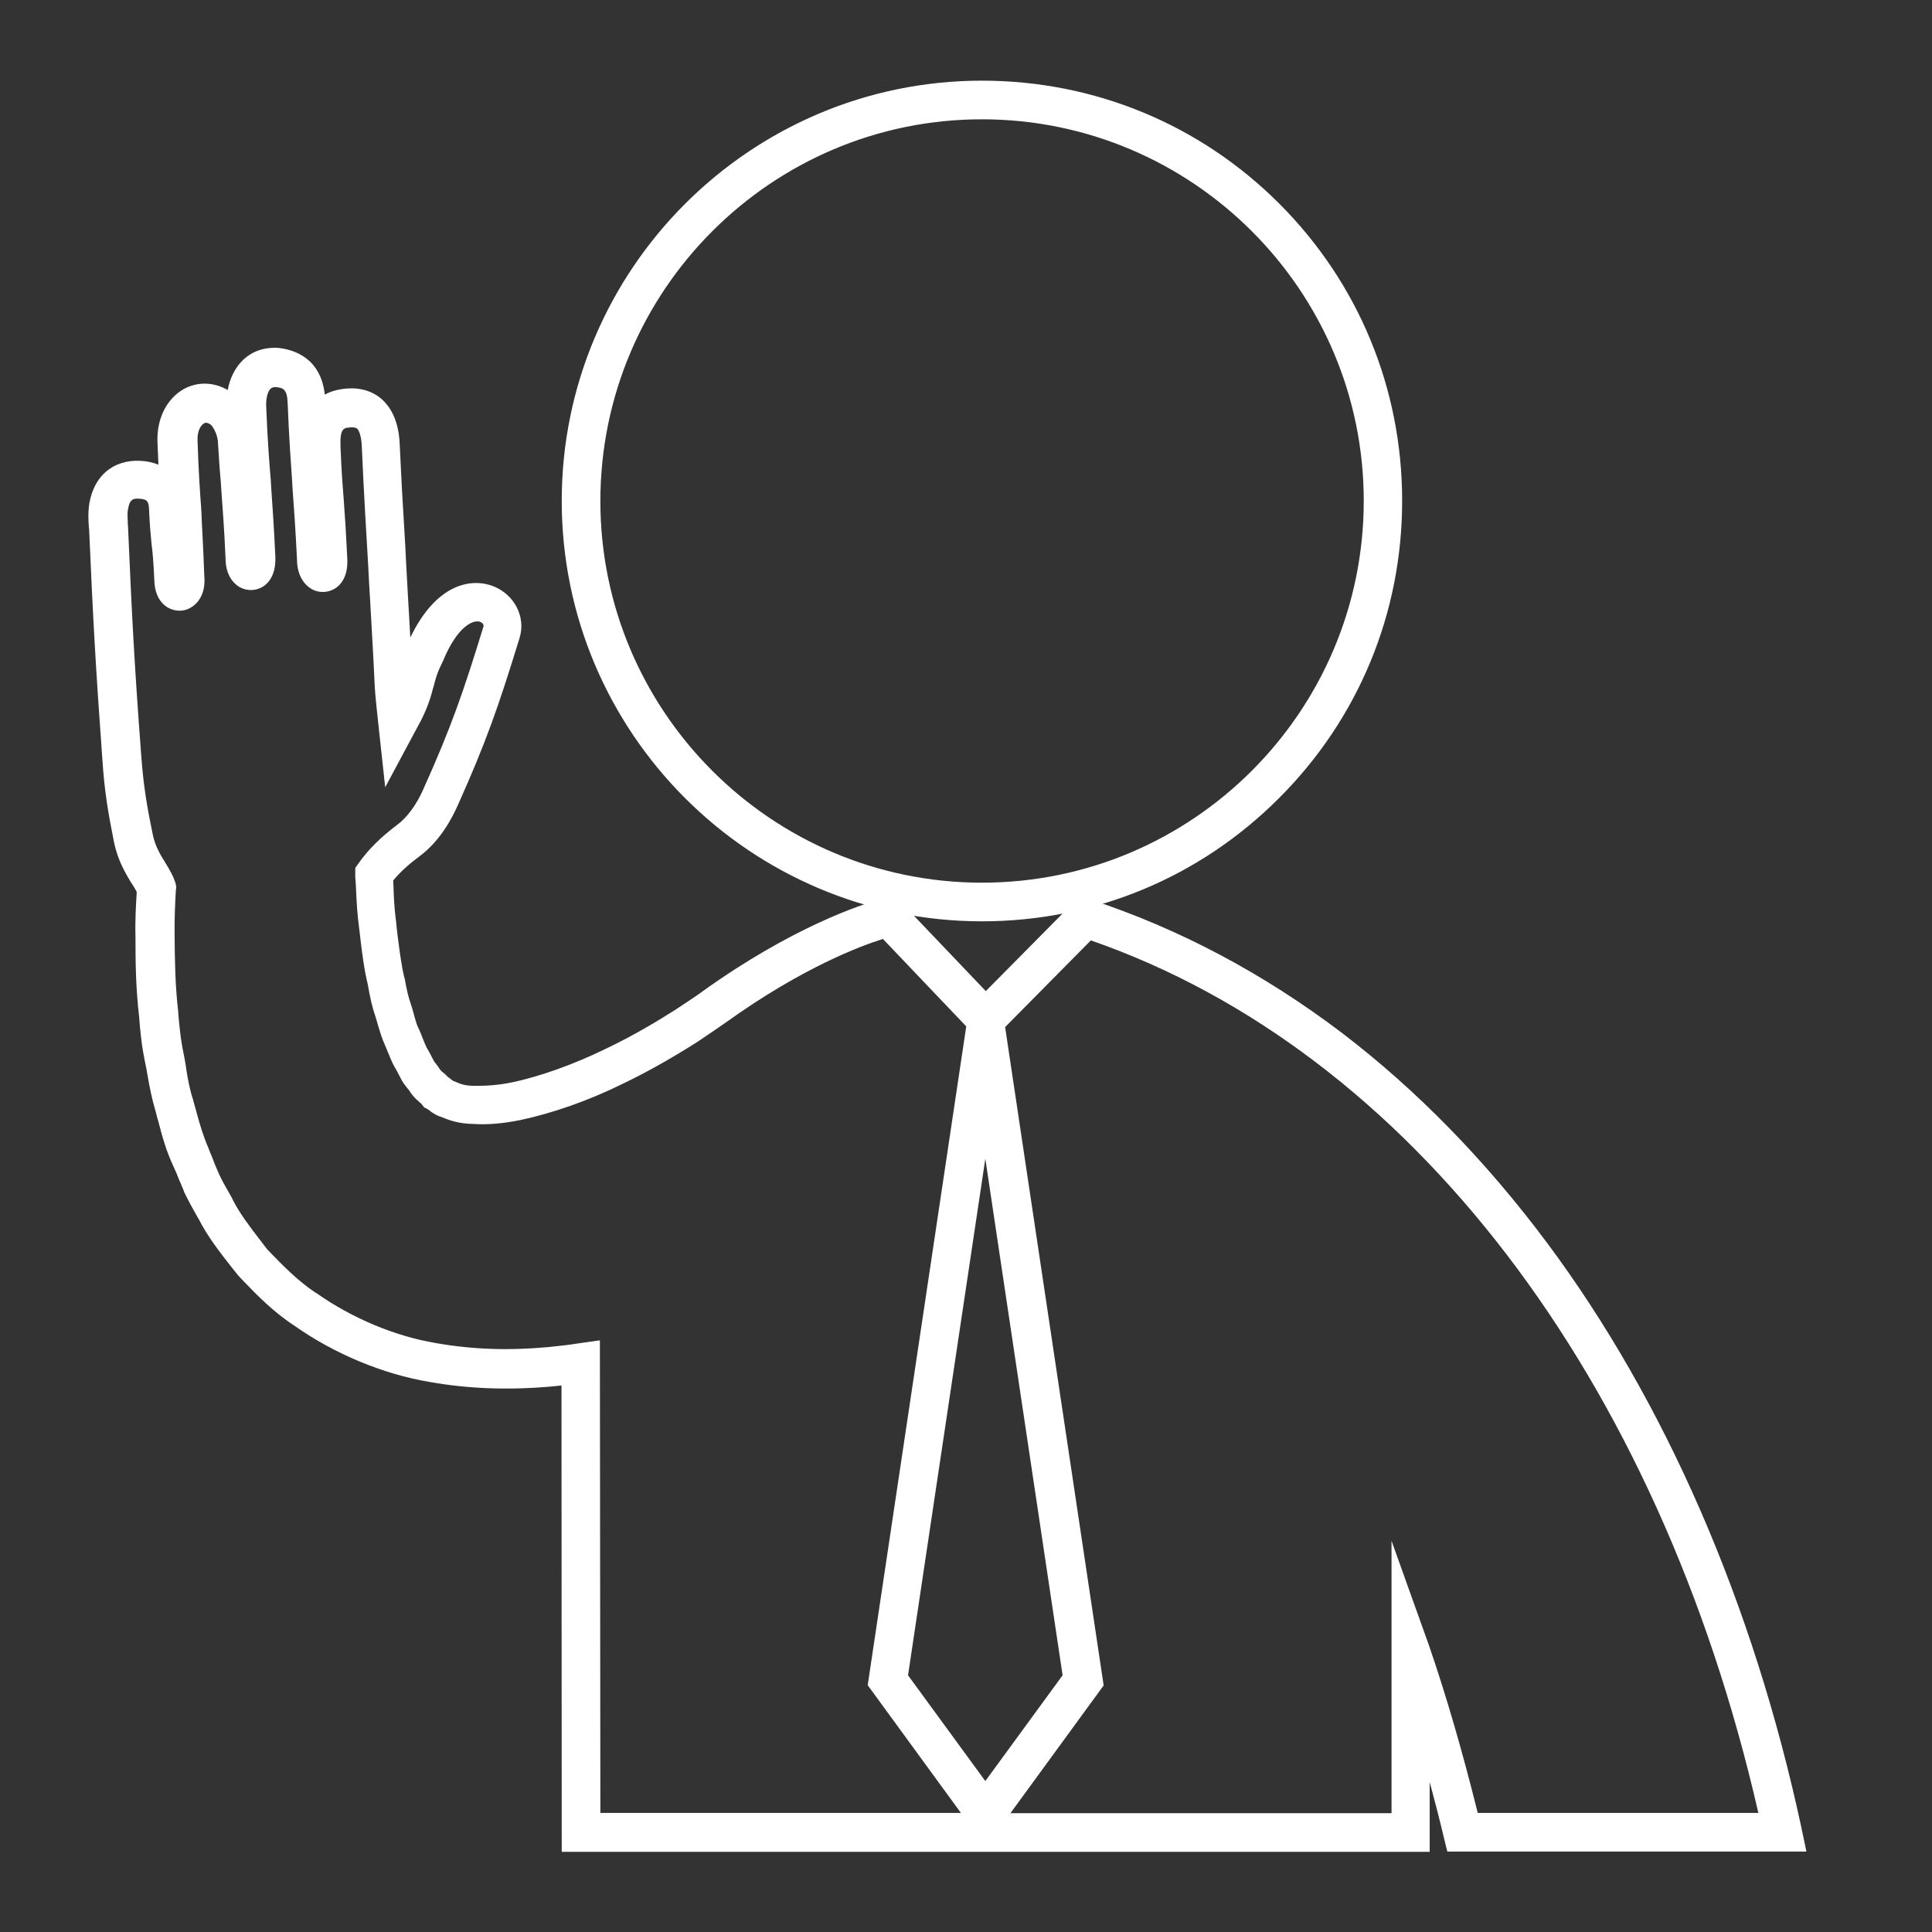
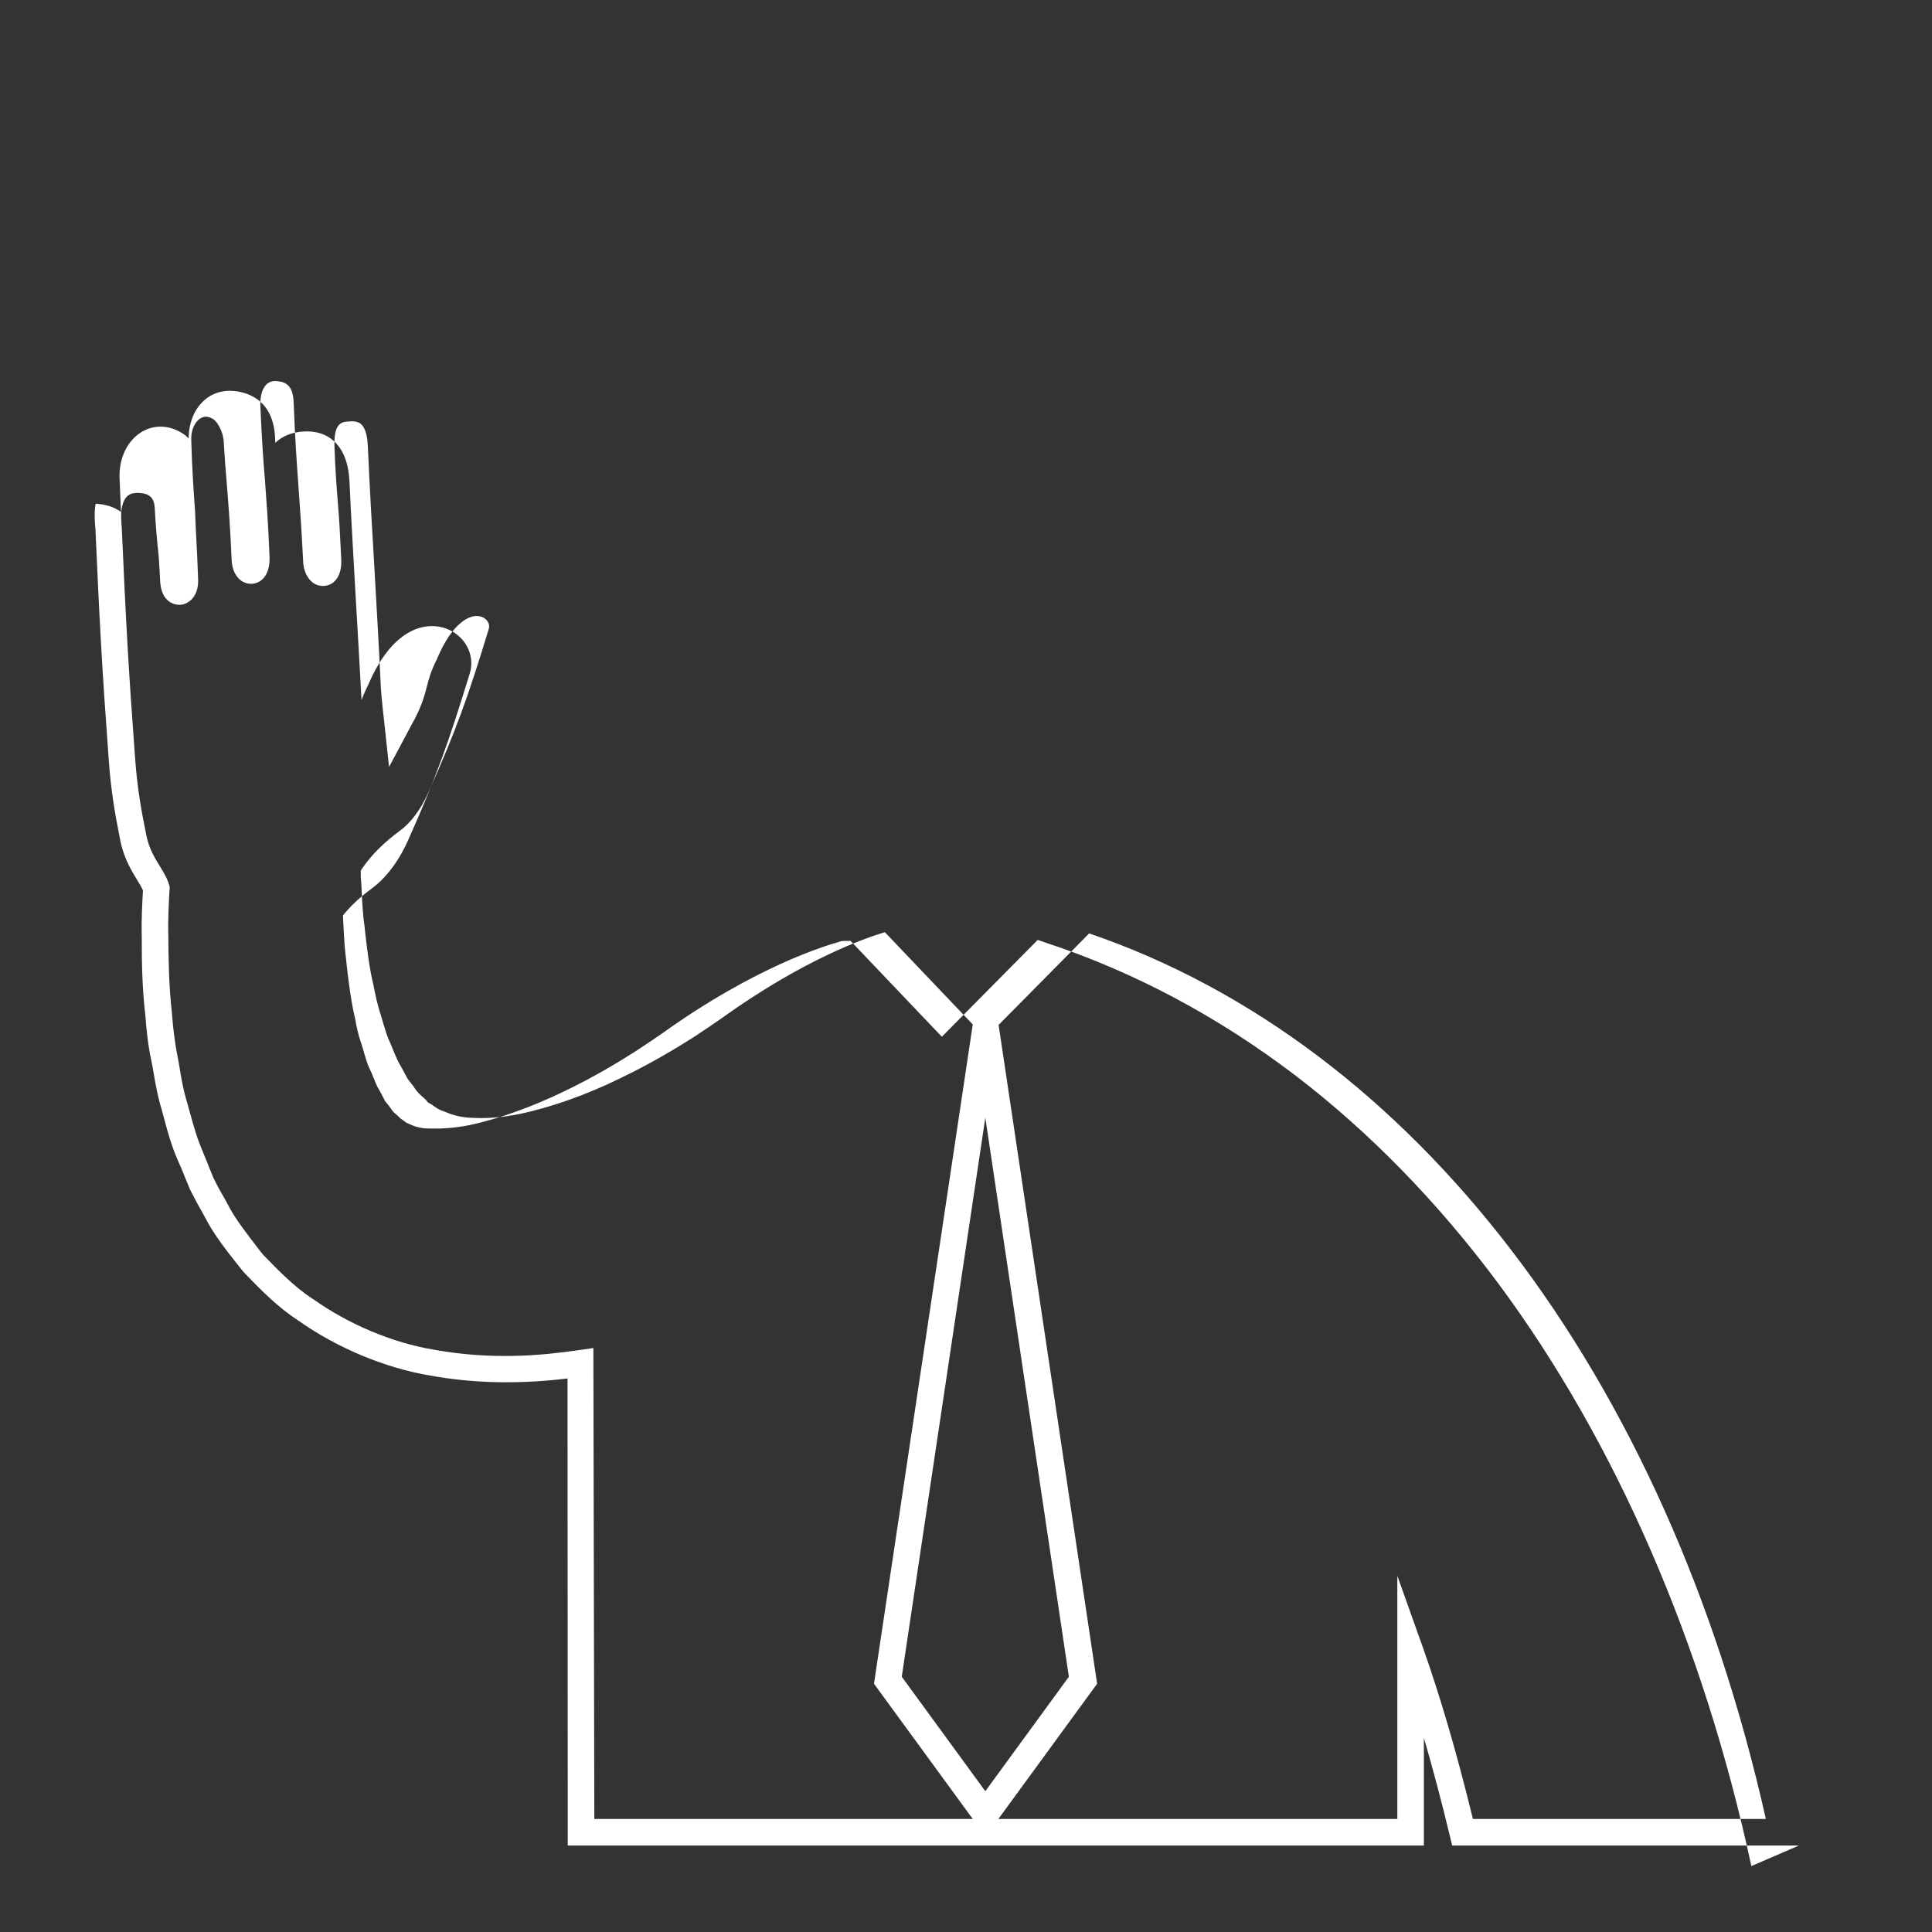
<svg xmlns="http://www.w3.org/2000/svg" version="1.1" id="Capa_1" x="0px" y="0px" viewBox="0 0 800 800" style="enable-background:new 0 0 800 800;" xml:space="preserve">
  <rect x="0" y="0" width="800" height="800" fill="#333333" stroke="none" />
  <style type="text/css">
	.st0{fill:#FFFFFF;}
</style>
  <g>
    <g>
      <g>
-         <path class="st0" d="M406.6,379c-94.6,0-171.5-77-171.5-171.6s77-171.5,171.5-171.5c45.9,0,89,17.8,121.3,50.2     c32.4,32.4,50.2,75.5,50.2,121.3C578.2,302,501.3,379,406.6,379z M406.6,46.9c-88.5,0-160.5,72-160.5,160.6S318.2,368,406.6,368     c88.5,0,160.6-72,160.6-160.6S495.2,46.9,406.6,46.9z" />
-         <path class="st0" d="M406.6,381.5c-95.9,0-174-78.1-174-174.1c0-95.9,78.1-174,174-174c46.6,0,90.3,18.1,123.1,50.9     c32.8,32.8,50.9,76.5,50.9,123.1c0,46.4-18,90.1-50.9,123C496.8,363.4,453.1,381.5,406.6,381.5z M406.6,38.4     c-93.2,0-169,75.8-169,169c0,93.2,75.8,169.1,169,169.1c45.1,0,87.6-17.6,119.5-49.6c31.9-32,49.5-74.4,49.5-119.5     c0-45.2-17.6-87.6-49.5-119.5C494.3,56,451.9,38.4,406.6,38.4z M406.6,370.5c-89.9,0-163-73.1-163-163     c0-89.9,73.1-163.1,163-163.1c89.9,0,163.1,73.1,163.1,163C569.7,297.3,496.5,370.5,406.6,370.5z M406.6,49.4     c-87.1,0-158,70.9-158,158.1c0,87.1,70.9,158,158,158c87.2,0,158.1-70.9,158.1-158.1C564.7,120.3,493.8,49.4,406.6,49.4z" />
-       </g>
+         </g>
      <g>
-         <path class="st0" d="M744.9,764.2H601.3l-1-4.2c-3.5-14.6-7.1-28-10.7-40.4v44.6H235.1L235,570.8c-1.8,0.2-3.7,0.4-5.5,0.6     l-1.1,0.1c-17.7,1.6-34.2,1-50.2-1.9c-18.6-3.1-38.6-11.4-54.7-22.8c-8.6-5.6-15.4-12.6-22-19.4l-0.9-1c-0.8-1-1.6-2-2.4-3     c-5-6.3-10.1-12.9-13.5-19.7l-0.6-1.1c-1.9-3.3-3.8-6.8-5.5-10.2l-0.1-0.3c-0.6-1.5-1.3-3.1-1.9-4.6c-0.8-2.1-1.7-4.2-2.6-6.2     c-2.8-6.2-4.4-12-5.9-17.6c-0.4-1.4-0.7-2.7-1.1-4.1c-1.6-5.2-2.5-10.1-3.3-14.8c-0.3-1.8-0.6-3.6-1-5.4     c-1.5-7-2.1-13.4-2.5-18.8c-1.4-11.9-1.5-22.8-1.5-32.5v-0.2c-0.2-7.3,0.2-13.8,0.5-19.2c-0.5-1.2-1.4-2.7-2.4-4.3     c-2.3-3.8-5.5-8.9-7-16.4c-2.3-11.6-3.9-20.8-4.8-33.8c-2.8-37.8-3.8-57.2-5.5-95.5l-0.1-0.8c-0.2-2.8-0.4-6,0.2-9.3     c1.8-10.2,8.5-15.9,18.3-15.5c4.1,0.2,7.7,1.3,10.5,3.4c-0.2-4.1-0.4-8.6-0.6-14c-0.3-8.5,3.4-15.9,9.6-19.4     c5.2-2.9,11.4-2.5,16.7,1c0.8,0.5,1.6,1.2,2.3,1.9c0.1-6.3,2.2-11.7,6-15.3c3.4-3.3,8-4.8,13-4.3c6,0.7,16.1,4,16.8,19.3     c0,0.8,0.1,1.5,0.1,2.2c3.2-3.2,7.4-4.4,11.3-4.7c5.2-0.4,9.6,0.9,12.9,3.9c3.9,3.5,6.1,9,6.5,16.6c0.9,19.7,1.9,35.2,2.7,50.1     c0.7,12.4,1.5,25.2,2.3,40.6c0.7-1.9,1.6-4,2.9-6.6c9.5-22.2,22.8-26.4,32.2-23c7.8,2.9,12.1,11,9.7,18.6     c-8.7,28.4-13.9,43.1-25.6,69.2c-2.2,5-7.1,14.1-15.2,20c-4.9,3.6-8.8,7.3-11.7,11c0.1,1.8,0.2,3.7,0.3,5.6     c0.2,4.3,0.5,8.8,1.1,13.3v0.1l0.3,2.9c0.8,6.5,1.6,13.3,3.1,19.7l0.1,0.3c0.6,3.6,1.4,7.4,2.6,10.8c0.5,1.4,0.9,2.9,1.3,4.3     c0.7,2.3,1.3,4.5,2.1,6.1l0.1,0.2c0.6,1.2,1.1,2.5,1.6,3.7c0.8,2,1.6,4,2.4,5.2l0.3,0.5l2.2,4.2c0.3,0.4,0.6,0.8,1,1.2     c0.4,0.5,0.9,1.1,1.4,1.9l0.2,0.3c0.5,0.8,1,1.3,1.9,2c0.6,0.5,1.2,1.1,1.9,1.8c0.7,0.4,1.2,0.8,1.7,1.2c0.3,0.2,0.6,0.4,0.8,0.6     l0.3,0.1l0.5,0.2c2.6,1.2,4.8,2,8.8,2h0.1c3.5,0.1,9.2,0,16.2-1.4c12-2.5,26.4-7.7,39.5-14.1c11.9-5.7,22-11.8,29.4-16.5     c3.4-2.2,10.5-7,11-7.4c39.2-28.1,68.6-36.6,73.3-37.9c0.7-0.3,1.4-0.4,2.3-0.4h2.4l37.8,39.7l39.7-40.1l3.2,1.1     c36.5,12,71.2,30.5,103.2,54.8c30.8,23.5,59.1,52.5,84.2,86.2c48.7,65.6,85,149.1,104.9,241.4L744.9,764.2z M609.9,753.2h121.3     C689.9,569,585.6,432.5,451,386.5l-37.5,37.9l40.8,272.8l-40.9,56h165.2V652.5l10.7,30C596.4,702.6,603.2,725.7,609.9,753.2z      M246.1,753.2h156.7l-40.9-56l40.9-273L366.4,386c-8.1,2.4-33.7,11.3-67.4,35.5l0,0c-1.1,0.8-8.3,5.7-11.5,7.8     c-7.7,4.9-18.2,11.2-30.5,17.1c-14,6.9-29,12.2-42,14.9c-6.4,1.3-12.8,1.9-18.8,1.6c-5.8-0.1-9.3-1.4-12.6-2.8     c-1.8-0.5-3.1-1.5-4.1-2.2c-0.5-0.3-0.9-0.7-1.2-0.8l-1.1-0.6l-0.8-1c-0.3-0.4-0.7-0.7-1.3-1.2c-1.1-1-2.6-2.3-3.9-4.5     c-0.2-0.3-0.5-0.6-0.8-1c-0.6-0.7-1.2-1.5-1.8-2.4l-0.2-0.4l-2.2-4.1c-1.4-2.2-2.4-4.7-3.4-7.1c-0.4-1.1-0.9-2.2-1.3-3.1     c-1.2-2.5-2-5.3-2.8-7.9c-0.4-1.3-0.7-2.6-1.1-3.8c-1.4-4.1-2.2-8.3-3-12.3c-1.7-7-2.5-14-3.3-20.8l-0.3-2.8     c-0.7-5-1-9.9-1.2-14.2c-0.1-2.4-0.2-4.7-0.4-6.8v-1v-1.7l1-1.4c3.7-5.3,8.7-10.2,15.3-15.1c4.4-3.2,8.6-8.8,11.6-15.6     c11.5-25.6,16.6-40,25.1-67.9c0.6-2-0.7-4.2-3-5c-4.8-1.7-12.3,2.9-18.3,17.1l-0.1,0.3c-2.7,5.3-3.4,8.2-4.2,11.3     c-0.9,3.5-1.8,7.2-5.1,13.7l-0.1,0.1l-10.5,19.7l-1.9-17.7c-0.1-0.5-1.3-11.6-1.5-15.2c-0.9-19.7-1.9-35.2-2.7-50     c-0.9-14.9-1.8-30.4-2.7-50.2c-0.2-4.4-1.2-7.5-2.8-8.9c-0.4-0.3-1.6-1.4-4.9-1.1c-3,0.2-6.5,0.4-6.1,10.6     c0.4,10.7,0.9,17,1.4,23c0.5,6.1,0.9,12.5,1.4,23.3c0.3,6.2-2,9-3.9,10.2c-2.1,1.3-4.8,1.4-7,0.2c-3-1.7-4.9-5.4-4.9-10     c-0.7-13.4-1.3-22-1.9-30.2c-0.7-9.8-1.4-19-2-35c-0.3-6.7-2.9-8.4-6.9-8.8c-1.7-0.2-3.1,0.3-4.3,1.3c-1.8,1.7-2.7,4.9-2.6,8.6     c0.6,14.1,1.2,22.7,1.9,30.9c0.6,8.4,1.3,17.1,1.9,31.5c0.3,6.5-2,9.3-4,10.6c-2.1,1.3-4.7,1.4-7,0.2c-2.9-1.6-4.7-5.2-4.7-9.6     c-0.7-15.4-1.3-22.2-2.1-32.4c-0.4-4.5-0.8-9.7-1.2-16.6c-0.3-3.5-2.5-7.5-4.1-8.6c-1.9-1.3-3.7-1.5-5.3-0.6     c-2,1.1-4.2,4.2-4,9.4c0.4,13.1,1,21.1,1.6,29.6C81,219.2,81.6,227,82,239c0.4,4.5-1,8.3-3.9,10.2c-2.1,1.5-4.7,1.6-7,0.5     c-2.1-1-4.6-3.5-4.8-9.5c-0.4-8.1-0.7-11.3-1.1-14.8c-0.3-3.4-0.7-6.9-1.1-14.7c-0.2-4.5-2.1-6.4-6.6-6.6     c-3.1-0.1-6.1,0.6-7.1,6.5c-0.4,1.9-0.2,4.2-0.1,6.6l0.1,0.9c1.7,38.3,2.7,57.6,5.5,95.3c0.9,12.4,2.4,21.3,4.7,32.5     c1.1,5.5,3.5,9.4,5.6,12.8c1.6,2.6,3.1,5.1,3.9,7.9l0.2,0.9l-0.1,0.9c-0.3,5.4-0.7,12.1-0.5,19.4v0.3c0.1,9.9,0.2,20,1.5,31.4     v0.2c0.4,5.1,1,11.1,2.3,17.6c0.4,1.9,0.7,3.8,1,5.7c0.8,4.6,1.5,8.9,3,13.5v0.1c0.4,1.4,0.8,2.9,1.2,4.3     c1.5,5.4,2.9,10.6,5.3,16v0.1c0.9,2.1,1.8,4.3,2.6,6.4c0.6,1.5,1.2,2.9,1.8,4.4c1.5,3.1,3.3,6.3,5.1,9.4l0.8,1.5     c3,5.9,7.8,12,12.4,18c0.7,1,1.5,1.9,2.2,2.8l0.3,0.3c6.2,6.4,12.6,13,20.2,18l0.2,0.1c14.8,10.5,33.1,18.2,50.2,21     c15.1,2.7,30.6,3.3,47.3,1.7l0.9-0.1c3.8-0.4,8-0.9,11.4-1.4l6.3-0.9L246.1,753.2z M373.4,694.3l34.6,47.4l34.6-47.4L408,462.8     L373.4,694.3z M71,241.2L71,241.2L71,241.2z M129.9,233.4L129.9,233.4L129.9,233.4z M100.2,232.3L100.2,232.3L100.2,232.3z" />
-         <path class="st0" d="M748,766.7H599.3l-1.5-6.1c-1.8-7.7-3.8-15.2-5.8-22.7v28.9H232.6l-0.1-193.1l-3.9,0.4     c-18.1,1.6-34.7,1-50.9-1.9c-19-3.2-39.3-11.6-55.7-23.2c-8.8-5.7-15.7-12.8-22.3-19.7l-1.1-1.2l-2.4-3     c-5.3-6.7-10.3-13.2-13.8-20.1l-0.6-1c-2-3.5-3.9-7-5.5-10.3l-0.2-0.6c-0.3-0.7-0.6-1.5-0.9-2.2c-0.3-0.8-0.7-1.6-1-2.3     c-0.7-1.8-1.5-3.8-2.6-6.1c-2.8-6.1-4.4-11.8-6-18c-0.2-0.7-0.4-1.4-0.6-2.1c-0.2-0.7-0.3-1.3-0.5-2c-1.6-5.3-2.6-10.4-3.4-15.1     c-0.3-1.8-0.6-3.5-1-5.3c-1.5-7.1-2.1-13.6-2.5-19.1c-1.4-11.9-1.5-22.7-1.5-32.7v-0.2c-0.2-6.9,0.2-13.3,0.5-18.4l0-0.3     c-0.5-1-1.2-2.2-2-3.4l-0.3-0.4c-2.3-3.9-5.5-9.1-7.1-16.8c-2.5-12.5-4-21.6-4.8-34.1c-2.8-38.4-3.9-58.6-5.5-95.5l-0.1-0.8     c-0.2-2.6-0.4-6.2,0.2-9.9c2-11.4,9.8-18,20.9-17.6c2.8,0.1,5.4,0.7,7.7,1.6c-0.1-3.2-0.3-6.3-0.4-9.6     c-0.3-9.4,3.8-17.7,10.9-21.7c5.6-3.1,12.3-3,18.2,0.4c0.9-5,3.1-9.3,6.3-12.4c3.9-3.8,9.2-5.5,15-5c6.5,0.8,17.2,4.3,18.9,19.3     c2.5-1.4,5.5-2.2,8.9-2.5c5.9-0.5,11,1.1,14.8,4.5c4.4,4,6.9,10.1,7.3,18.3c0.6,13.3,1.2,24.4,1.9,35.2     c0.3,5.1,0.6,10.1,0.8,14.9c0.2,4.2,0.5,8.4,0.7,12.7c0.3,5.6,0.7,11.4,1,17.5c10.1-21.1,24-25,34-21.4     c9.1,3.4,14,12.9,11.2,21.7c-8.7,28.3-13.8,43-25.7,69.5c-2.3,5.1-7.3,14.7-16,21c-4.3,3.2-7.9,6.5-10.6,9.8     c0.1,1.5,0.2,3.1,0.2,4.7c0.2,5.3,0.6,9.3,1.1,13.1l0,0.3l0.4,3.6c0.8,6.1,1.5,12.5,2.9,18.4l0.2,0.6c0.7,4.2,1.5,7.6,2.5,10.4     c0.4,1.2,0.8,2.5,1.1,3.7l0.5,1.8c0.5,1.8,1,3.5,1.6,4.6l0.1,0.2c0.5,1,0.9,2.1,1.3,3.1l0.3,0.8c0.8,1.9,1.5,3.8,2.2,4.8l0.4,0.7     l2.1,4c0.2,0.3,0.4,0.5,0.6,0.8l0.3,0.4c0.4,0.5,0.9,1.1,1.4,2l0.2,0.2c0.3,0.5,0.6,0.8,1.4,1.4c0.7,0.6,1.3,1.1,1.9,1.8     c0.7,0.4,1.2,0.8,1.6,1.2c0.2,0.1,0.4,0.3,0.6,0.4l0.6,0.2c2.2,1,4.1,1.8,7.8,1.8h0.1c5.2,0.1,10.5-0.3,15.7-1.4     c11.6-2.4,25.8-7.5,38.9-13.9c12.4-5.9,22.6-12.2,29.2-16.4c3.4-2.2,10.2-6.8,10.8-7.3l0.1-0.1c37.3-26.7,65.8-36,73.9-38.2     c0.9-0.4,1.9-0.5,3.1-0.5h3.5l36.8,38.6l39-39.4l4.7,1.6c36.5,12,71.5,30.6,103.9,55.2c30.9,23.6,59.4,52.8,84.7,86.7     C689.5,580.2,726,664,745.9,756.7L748,766.7z M603.3,761.7h138.6l-0.8-4c-19.8-91.9-55.9-175-104.5-240.4     c-25-33.6-53.2-62.4-83.7-85.7c-31.9-24.3-66.4-42.6-102.5-54.4l-1.7-0.6l-40.4,40.8l-38.8-40.8h-1.3c-0.7,0-1,0.1-1.3,0.2     l-0.3,0.1c-7.7,2.1-35.7,11.1-72.5,37.5c-1.1,0.8-8.1,5.5-11.1,7.5c-6.7,4.3-17.1,10.6-29.7,16.7c-13.5,6.6-28.1,11.8-40.1,14.3     c-5.6,1.1-11.3,1.6-16.8,1.5l0,0c-4.6,0-7.2-1-9.8-2.2l-1.2-0.4l-0.4-0.4c-0.1-0.1-0.3-0.2-0.4-0.3l-0.2-0.1     c-0.5-0.4-0.9-0.7-1.4-1l-0.3-0.2l-0.2-0.2c-0.7-0.7-1.2-1.2-1.7-1.6c-0.9-0.7-1.7-1.4-2.4-2.6l-0.2-0.2     c-0.4-0.6-0.8-1.1-1.1-1.6l-0.1-0.1c-0.5-0.5-0.8-0.9-1.1-1.3l-0.2-0.4l-2.4-4.5c-0.9-1.4-1.7-3.4-2.6-5.6l-0.3-0.8     c-0.4-0.9-0.8-1.9-1.2-2.7l-0.1-0.2c-0.8-1.5-1.3-3.4-1.9-5.4l-0.5-1.9c-0.3-1.1-0.7-2.3-1-3.4c-1.1-3-1.9-6.5-2.7-11l-0.1-0.3     c-1.5-6.2-2.3-12.8-3-19.1l-0.1-0.9l-0.3-3.1c-0.5-3.9-0.8-8-1.1-13.3c-0.1-1.9-0.2-3.8-0.3-5.6l-0.1-0.9l0.6-0.7     c3.1-3.9,7.2-7.8,12.2-11.5c7.7-5.6,12.3-14.3,14.4-19c11.8-26.2,16.9-40.9,25.5-68.9c2-6.3-1.6-13.1-8.2-15.5     c-8.3-3-20.2,1.1-29,21.6l-0.1,0.1c-1.2,2.3-2.1,4.4-2.8,6.3l-4.2,11.4l-0.6-12.2c-0.5-10.2-1.1-19.2-1.6-27.9     c-0.3-4.3-0.5-8.5-0.7-12.7c-0.3-4.9-0.5-9.8-0.8-14.9c-0.6-10.8-1.3-21.9-1.9-35.2c-0.4-6.8-2.3-11.8-5.7-14.9     c-2.8-2.5-6.5-3.6-11-3.3c-4.1,0.3-7.4,1.7-9.7,4l-4.3,4.3v-6c0-0.3,0-0.6,0-0.9c0-0.4-0.1-0.8-0.1-1.3     c-0.5-10.1-5.4-15.8-14.6-16.9c-4.2-0.4-8.1,0.9-11,3.6c-3.3,3.1-5.2,7.9-5.2,13.5l-0.1,5.9l-4.2-4.2c-0.7-0.7-1.3-1.2-1.9-1.5     c-4.6-3.1-9.8-3.4-14.2-0.9c-5.4,3-8.6,9.6-8.3,17.1c0.2,4.8,0.4,9.2,0.6,14l0.3,5.3l-4.3-3.2c-2.3-1.7-5.4-2.7-9.1-2.9     c-8.5-0.3-14.1,4.4-15.7,13.4c-0.5,2.9-0.4,5.6-0.2,8.6l0.1,0.9c1.6,36.8,2.6,57,5.5,95.4c0.8,12.3,2.3,21.2,4.8,33.5     c1.4,6.8,4.2,11.5,6.4,15.2l0.2,0.4c1.1,1.8,2,3.3,2.6,4.6l0.2,0.5l-0.1,1.5c-0.3,5.3-0.6,11.3-0.4,18.1l0,0.3     c0,9.9,0.1,20.6,1.5,32.2l0,0.1c0.4,5.3,1,11.6,2.5,18.5c0.4,1.8,0.7,3.7,1,5.5c0.8,4.6,1.7,9.4,3.2,14.5     c0.2,0.8,0.4,1.5,0.6,2.2c0.2,0.7,0.3,1.3,0.5,2c1.6,6,3.2,11.5,5.8,17.3c1.1,2.4,1.9,4.4,2.7,6.3c0.3,0.7,0.6,1.5,0.9,2.2     c0.3,0.8,0.7,1.6,1,2.3l0.1,0.3c1.6,3.1,3.4,6.6,5.4,9.9l0.6,1.2c3.3,6.6,8.1,12.9,13.3,19.3l2.3,2.9l0.9,0.9     c6.4,6.6,13.1,13.5,21.5,19c15.8,11.2,35.4,19.4,53.7,22.4c15.8,2.9,32,3.5,49.6,1.9l1.1-0.1l8.2-0.9l0.1,193.7h349.5V702     l4.9,16.9c3.9,13.5,7.4,26.8,10.7,40.5L603.3,761.7z M734.3,755.7H607.9l-0.5-1.9c-6.5-26.8-13.2-49.8-20.5-70.5l-5.8-16.4v88.7     H408.5l43.2-59.1l-40.8-273l39.5-39.9l1.5,0.5c66.5,22.7,127.5,68.5,176.3,132.4c48.7,63.8,85.2,145.4,105.6,236.1L734.3,755.7z      M611.9,750.7h116.2C686.8,570,583.6,435.2,451.7,389.4l-35.5,35.9l40.8,272.6l-38.6,52.9h157.8V638l15.6,43.6     C598.8,702,605.4,724.6,611.9,750.7z M407.7,755.7H243.6l-0.4-194.6l-3.5,0.5c-3.1,0.5-7.2,1-11.5,1.4l-0.9,0.1     c-16.8,1.6-32.5,1-48-1.7c-17.3-2.8-35.9-10.6-51.1-21.3l-0.3-0.2c-7.9-5.2-14.3-11.9-20.6-18.3l-0.5-0.5     c-0.2-0.3-0.5-0.6-0.7-0.9c-0.5-0.6-1-1.2-1.5-1.9l-0.9-1.2c-4.3-5.6-8.8-11.4-11.7-17.1l-0.8-1.5c-1.6-2.8-3.5-6.2-5.1-9.5     l-0.1-0.2c-0.3-0.7-0.6-1.5-0.9-2.2c-0.3-0.7-0.6-1.5-0.9-2.2c-0.8-2-1.6-4.1-2.6-6.3l-0.2-0.6c-2.2-5.1-3.6-10-5-15.1l-0.2-0.7     c-0.2-0.7-0.4-1.4-0.6-2.2c-0.2-0.7-0.4-1.4-0.6-2.1l-0.1-0.4c-1.4-4.3-2.1-8.4-2.8-12.6l-0.1-0.8c-0.3-1.9-0.6-3.8-1-5.6     c-1.4-6.9-2-13.2-2.3-17.9l0-0.3c-1.3-11.5-1.4-21.6-1.5-31.5l0-0.4c-0.2-7,0.2-13.6,0.5-18.9l0.1-1.3l-0.1-0.4     c-0.7-2.4-2-4.6-3.6-7.2c-2.1-3.4-4.7-7.7-5.9-13.6c-2.3-11.3-3.8-20.2-4.7-32.8c-2.9-38.5-3.9-58.6-5.5-95.3l-0.1-1l0-1.1     c-0.1-2.2-0.2-4.2,0.2-6.1c1.5-8.7,7.6-8.6,9.6-8.5c5.8,0.3,8.8,3.2,9,9c0.3,6.3,0.7,9.8,0.9,12.7l0.2,1.9     c0.4,3.8,0.7,7.1,1.1,14.9c0.1,3.8,1.3,6.4,3.4,7.4c1.6,0.7,3.2,0.6,4.5-0.3l0.1-0.1c2.1-1.4,3.1-4.3,2.8-7.9l0-0.1     c-0.2-6.4-0.5-11.6-0.7-16.1c-0.2-4-0.4-7.4-0.5-10.7l-0.1-1.5c-0.6-8.1-1.1-15.8-1.5-28.2c-0.2-6.3,2.6-10.2,5.3-11.7     c2.4-1.4,5.2-1.1,7.9,0.7c2.4,1.7,4.8,6.5,5.2,10.4c0.4,6.1,0.7,11.4,1.2,16.6l0.3,3.2c0.7,8.7,1.2,15.5,1.9,29.3l0,0.1     c0,3.4,1.3,6.3,3.4,7.4c1.4,0.8,3.1,0.7,4.5-0.1c2-1.3,3-4.2,2.8-8.4c-0.5-12.5-1.1-20.7-1.7-28.1l-0.2-3.4     c-0.6-7.1-1.3-15.8-1.9-31c-0.1-4.6,1.1-8.3,3.4-10.5l0.1-0.1c1.8-1.5,3.9-2.1,6.2-1.9c6,0.6,8.8,4,9.1,11.2     c0.6,14.9,1.2,23.7,1.9,33l0.1,2c0.6,7.8,1.2,16.5,1.9,30.2l0,0.1c0,3.6,1.4,6.5,3.6,7.8c1.3,0.7,3.1,0.7,4.5-0.2     c1.9-1.2,2.9-4.1,2.7-8c-0.5-10.3-0.9-16.8-1.4-23.2c-0.5-6.5-1-12.7-1.4-23.1c-0.4-10.5,3.1-12.8,8.4-13.2     c4.1-0.4,5.9,1.1,6.6,1.6l0.2,0.2c2.2,1.9,3.4,5.5,3.7,10.7c0.9,20.5,1.9,36.6,2.7,50.2c0.3,4.7,0.5,9.5,0.8,14.5     c0.6,10.9,1.3,22.1,1.9,35.5c0.2,3.5,1.4,14.1,1.5,14.9l0,0.2l1,9.6l6.9-12.9c2.9-5.8,3.8-9.2,4.6-12.5l0.2-0.6     c0.8-3,1.6-6.1,4.2-11.3l0.1-0.3c7.1-16.7,16-20.4,21.4-18.5c3.5,1.2,5.5,4.8,4.6,8.1c-8.4,27.7-13.5,42.2-25.2,68.2     c-3.2,7.2-7.6,13.1-12.4,16.6c-6.4,4.8-11.2,9.5-14.7,14.5l-0.5,0.8v1.8c0.2,2.1,0.3,4.2,0.4,6.8c0.2,4.1,0.5,9,1.2,14l0.4,3.4     c0.8,6.5,1.6,13.3,3.2,20l0.2,0.8c0.7,3.7,1.5,7.6,2.8,11.3c0.2,0.7,0.4,1.5,0.7,2.2c0.1,0.5,0.3,1.1,0.5,1.6l0.3,0.9     c0.7,2.3,1.4,4.6,2.4,6.7l0.1,0.3c0.4,0.8,0.8,1.9,1.2,2.9l0.2,0.5c0.9,2.1,1.8,4.3,3,6.2l0.1,0.2l2.4,4.4c0.5,0.8,1,1.4,1.5,2     l0.1,0.1c0.1,0.1,0.2,0.3,0.3,0.4c0.2,0.3,0.4,0.5,0.6,0.7l0.1,0.1c1,1.8,2.2,2.8,3.2,3.8l0.4,0.3c0.5,0.4,1,0.8,1.4,1.4l0.4,0.5     l0.5,0.3c0.4,0.2,0.8,0.4,1,0.6c0.1,0.1,0.2,0.2,0.4,0.3l0.4,0.3c0.9,0.6,1.8,1.3,3,1.6l0.3,0.1c3.2,1.4,6.3,2.5,11.7,2.6     c5.7,0.3,11.8-0.2,18.3-1.6c12.9-2.7,27.6-7.9,41.4-14.7c9.9-4.7,19.7-10.3,30.3-17c3.2-2.1,10.3-6.9,11.4-7.7     c34.5-24.8,60.9-33.7,68.2-35.9l1.5-0.4l38.3,40.2l-0.2,1.2l-40.7,272L407.7,755.7z M248.6,750.7h149.3l-38.6-52.9L400.1,425     l-34.5-36.2c-8.7,2.7-33.4,11.8-65.2,34.7c-1.2,0.9-8.5,5.8-11.6,7.9c-10.7,6.8-20.8,12.5-30.8,17.3c-14.1,7-29.3,12.3-42.6,15.1     c-6.9,1.4-13.4,2-19.4,1.6c-6.1-0.1-9.9-1.5-13.3-2.9c-2-0.6-3.4-1.6-4.4-2.3l-0.2-0.2c-0.3-0.2-0.5-0.3-0.7-0.5     c0,0-0.1-0.1-0.1-0.1l-1.7-0.9l-1.1-1.4c-0.1-0.2-0.4-0.4-0.7-0.6l-0.5-0.5c-1.2-1-2.7-2.5-4.1-4.8c-0.1-0.1-0.1-0.2-0.2-0.2     c-0.1-0.2-0.3-0.3-0.4-0.5c-0.6-0.8-1.3-1.6-1.9-2.6l-0.2-0.3l-0.2-0.4l-2.1-4c-1.4-2.2-2.4-4.6-3.3-6.9l-0.3-0.6     c-0.3-0.9-0.7-1.8-1.1-2.7l-0.1-0.3c-1.1-2.3-1.9-4.9-2.6-7.3l-0.3-0.9c-0.2-0.6-0.3-1.2-0.5-1.8c-0.2-0.7-0.4-1.3-0.6-2     c-1.4-4-2.2-8-2.9-11.9l-0.1-0.7c-1.7-6.9-2.5-13.8-3.3-20.5l-0.4-3.4c-0.7-5.1-1-10.1-1.2-14.4c-0.1-2.6-0.2-4.7-0.4-6.7l0-0.2     v-3.5l1.5-2.1c3.8-5.4,9-10.6,15.8-15.7c4.1-3,8-8.3,10.8-14.6c11.6-25.8,16.6-40.2,25-67.6c0.2-0.7-0.4-1.6-1.4-1.9     c-3-1.1-9.5,2.2-15.1,15.6l-0.2,0.5c-2.5,4.9-3.2,7.6-3.9,10.5l-0.2,0.6c-0.9,3.4-1.9,7.3-5.2,13.9l-0.2,0.4l-0.1,0.1L159.5,326     l-2.8-25.8c-0.2-1.7-1.3-12-1.5-15.4c-0.6-13.4-1.3-24.6-1.9-35.5c-0.3-5-0.6-9.8-0.8-14.5c-0.8-13.5-1.8-29.7-2.7-50.2     c-0.2-4.1-1.1-6.3-1.9-7.1l0,0c-0.3-0.2-0.9-0.7-3.1-0.5c-2.4,0.2-4.1,0.3-3.8,8c0.4,10.3,0.9,16.5,1.4,22.9     c0.5,6.5,0.9,13.1,1.4,23.4c0.4,7.8-3,11.1-5.1,12.4c-2.9,1.8-6.6,1.9-9.5,0.3c-3.9-2.2-6.2-6.7-6.2-12.1     c-0.7-13.6-1.3-22.3-1.9-30.1l-0.1-2c-0.6-8.9-1.3-18.1-1.9-33.1c-0.2-5.6-2-6.1-4.7-6.4c-0.9-0.1-1.7,0.1-2.4,0.7     c-1.2,1.2-1.8,3.7-1.8,6.7c0.6,15.1,1.3,23.7,1.9,30.8l0.2,3.4c0.5,7.3,1.1,15.7,1.7,28.2c0.4,7.6-2.6,11.2-5.1,12.8     c-2.9,1.8-6.5,1.9-9.5,0.3c-3.8-2.1-6-6.5-6-11.8c-0.6-13.7-1.2-20.5-1.8-29.1l-0.2-3.1c-0.5-5.2-0.8-10.5-1.2-16.7     c-0.3-3-2.2-6.2-3-6.7c-1.6-1.1-2.3-0.7-2.7-0.5c-1.1,0.6-2.9,2.8-2.7,7.1c0.4,12.3,0.9,19.9,1.5,28l0.1,1.6     c0.1,3.3,0.3,6.7,0.5,10.6c0.2,4.6,0.5,9.8,0.7,16.2c0.5,5.4-1.4,10-5,12.4c-2.8,2-6.3,2.2-9.5,0.7c-2.2-1.1-6-4-6.2-11.7     c-0.4-8.3-0.7-11.4-1.1-14.6l-0.2-2c-0.3-2.9-0.6-6.5-0.9-12.9c-0.1-3.2-1-4.1-4.2-4.2c-2-0.1-3.8-0.1-4.5,4.4     c-0.3,1.4-0.2,3.1-0.1,5l0,1l0.1,1c1.6,36.7,2.6,56.8,5.5,95.2c0.9,12.3,2.4,21.1,4.7,32.2c1,5.1,3.3,8.8,5.3,12     c1.8,3,3.3,5.5,4.2,8.5l0,0.1l0.3,1.3l-0.2,1.8c-0.3,5.2-0.6,11.6-0.5,18.5l0,0.4c0.1,9.8,0.2,19.9,1.5,31.1l0,0.4     c0.4,4.6,0.9,10.7,2.3,17.2c0.4,2,0.7,3.9,1,5.8l0.1,0.8c0.7,4.2,1.4,8.2,2.8,12.3l0.1,0.5c0.2,0.6,0.3,1.2,0.5,1.8     c0.2,0.7,0.4,1.4,0.6,2.1l0.2,0.8c1.4,5.1,2.8,9.9,5,14.9l0.2,0.6c0.9,2.1,1.7,4.1,2.4,6c0.3,0.7,0.6,1.4,0.9,2.1     c0.3,0.7,0.6,1.4,0.9,2.1c1.5,3.2,3.4,6.4,5,9.2l0.8,1.6c2.7,5.3,7,11,11.2,16.4l1,1.3c0.4,0.6,0.8,1.1,1.3,1.7     c0.2,0.3,0.5,0.6,0.7,0.9l0.2,0.2c6.1,6.3,12.3,12.7,19.7,17.6l0.4,0.2c14.6,10.3,32.5,17.8,49.2,20.6     c15.1,2.7,30.3,3.2,46.7,1.7l0.9-0.1c4.3-0.4,8.3-0.9,11.3-1.4l9.2-1.3L248.6,750.7z M408,745.9l-37.2-51l0.2-1l37.1-248     l37.2,249.1L408,745.9z M376,693.7l32,43.8l32-43.8l-32-213.9L376,693.7z" />
+         <path class="st0" d="M744.9,764.2H601.3l-1-4.2c-3.5-14.6-7.1-28-10.7-40.4v44.6H235.1L235,570.8c-1.8,0.2-3.7,0.4-5.5,0.6     l-1.1,0.1c-17.7,1.6-34.2,1-50.2-1.9c-18.6-3.1-38.6-11.4-54.7-22.8c-8.6-5.6-15.4-12.6-22-19.4l-0.9-1c-0.8-1-1.6-2-2.4-3     c-5-6.3-10.1-12.9-13.5-19.7l-0.6-1.1c-1.9-3.3-3.8-6.8-5.5-10.2l-0.1-0.3c-0.6-1.5-1.3-3.1-1.9-4.6c-0.8-2.1-1.7-4.2-2.6-6.2     c-2.8-6.2-4.4-12-5.9-17.6c-0.4-1.4-0.7-2.7-1.1-4.1c-1.6-5.2-2.5-10.1-3.3-14.8c-0.3-1.8-0.6-3.6-1-5.4     c-1.5-7-2.1-13.4-2.5-18.8c-1.4-11.9-1.5-22.8-1.5-32.5v-0.2c-0.2-7.3,0.2-13.8,0.5-19.2c-0.5-1.2-1.4-2.7-2.4-4.3     c-2.3-3.8-5.5-8.9-7-16.4c-2.3-11.6-3.9-20.8-4.8-33.8c-2.8-37.8-3.8-57.2-5.5-95.5l-0.1-0.8c-0.2-2.8-0.4-6,0.2-9.3     c4.1,0.2,7.7,1.3,10.5,3.4c-0.2-4.1-0.4-8.6-0.6-14c-0.3-8.5,3.4-15.9,9.6-19.4     c5.2-2.9,11.4-2.5,16.7,1c0.8,0.5,1.6,1.2,2.3,1.9c0.1-6.3,2.2-11.7,6-15.3c3.4-3.3,8-4.8,13-4.3c6,0.7,16.1,4,16.8,19.3     c0,0.8,0.1,1.5,0.1,2.2c3.2-3.2,7.4-4.4,11.3-4.7c5.2-0.4,9.6,0.9,12.9,3.9c3.9,3.5,6.1,9,6.5,16.6c0.9,19.7,1.9,35.2,2.7,50.1     c0.7,12.4,1.5,25.2,2.3,40.6c0.7-1.9,1.6-4,2.9-6.6c9.5-22.2,22.8-26.4,32.2-23c7.8,2.9,12.1,11,9.7,18.6     c-8.7,28.4-13.9,43.1-25.6,69.2c-2.2,5-7.1,14.1-15.2,20c-4.9,3.6-8.8,7.3-11.7,11c0.1,1.8,0.2,3.7,0.3,5.6     c0.2,4.3,0.5,8.8,1.1,13.3v0.1l0.3,2.9c0.8,6.5,1.6,13.3,3.1,19.7l0.1,0.3c0.6,3.6,1.4,7.4,2.6,10.8c0.5,1.4,0.9,2.9,1.3,4.3     c0.7,2.3,1.3,4.5,2.1,6.1l0.1,0.2c0.6,1.2,1.1,2.5,1.6,3.7c0.8,2,1.6,4,2.4,5.2l0.3,0.5l2.2,4.2c0.3,0.4,0.6,0.8,1,1.2     c0.4,0.5,0.9,1.1,1.4,1.9l0.2,0.3c0.5,0.8,1,1.3,1.9,2c0.6,0.5,1.2,1.1,1.9,1.8c0.7,0.4,1.2,0.8,1.7,1.2c0.3,0.2,0.6,0.4,0.8,0.6     l0.3,0.1l0.5,0.2c2.6,1.2,4.8,2,8.8,2h0.1c3.5,0.1,9.2,0,16.2-1.4c12-2.5,26.4-7.7,39.5-14.1c11.9-5.7,22-11.8,29.4-16.5     c3.4-2.2,10.5-7,11-7.4c39.2-28.1,68.6-36.6,73.3-37.9c0.7-0.3,1.4-0.4,2.3-0.4h2.4l37.8,39.7l39.7-40.1l3.2,1.1     c36.5,12,71.2,30.5,103.2,54.8c30.8,23.5,59.1,52.5,84.2,86.2c48.7,65.6,85,149.1,104.9,241.4L744.9,764.2z M609.9,753.2h121.3     C689.9,569,585.6,432.5,451,386.5l-37.5,37.9l40.8,272.8l-40.9,56h165.2V652.5l10.7,30C596.4,702.6,603.2,725.7,609.9,753.2z      M246.1,753.2h156.7l-40.9-56l40.9-273L366.4,386c-8.1,2.4-33.7,11.3-67.4,35.5l0,0c-1.1,0.8-8.3,5.7-11.5,7.8     c-7.7,4.9-18.2,11.2-30.5,17.1c-14,6.9-29,12.2-42,14.9c-6.4,1.3-12.8,1.9-18.8,1.6c-5.8-0.1-9.3-1.4-12.6-2.8     c-1.8-0.5-3.1-1.5-4.1-2.2c-0.5-0.3-0.9-0.7-1.2-0.8l-1.1-0.6l-0.8-1c-0.3-0.4-0.7-0.7-1.3-1.2c-1.1-1-2.6-2.3-3.9-4.5     c-0.2-0.3-0.5-0.6-0.8-1c-0.6-0.7-1.2-1.5-1.8-2.4l-0.2-0.4l-2.2-4.1c-1.4-2.2-2.4-4.7-3.4-7.1c-0.4-1.1-0.9-2.2-1.3-3.1     c-1.2-2.5-2-5.3-2.8-7.9c-0.4-1.3-0.7-2.6-1.1-3.8c-1.4-4.1-2.2-8.3-3-12.3c-1.7-7-2.5-14-3.3-20.8l-0.3-2.8     c-0.7-5-1-9.9-1.2-14.2c-0.1-2.4-0.2-4.7-0.4-6.8v-1v-1.7l1-1.4c3.7-5.3,8.7-10.2,15.3-15.1c4.4-3.2,8.6-8.8,11.6-15.6     c11.5-25.6,16.6-40,25.1-67.9c0.6-2-0.7-4.2-3-5c-4.8-1.7-12.3,2.9-18.3,17.1l-0.1,0.3c-2.7,5.3-3.4,8.2-4.2,11.3     c-0.9,3.5-1.8,7.2-5.1,13.7l-0.1,0.1l-10.5,19.7l-1.9-17.7c-0.1-0.5-1.3-11.6-1.5-15.2c-0.9-19.7-1.9-35.2-2.7-50     c-0.9-14.9-1.8-30.4-2.7-50.2c-0.2-4.4-1.2-7.5-2.8-8.9c-0.4-0.3-1.6-1.4-4.9-1.1c-3,0.2-6.5,0.4-6.1,10.6     c0.4,10.7,0.9,17,1.4,23c0.5,6.1,0.9,12.5,1.4,23.3c0.3,6.2-2,9-3.9,10.2c-2.1,1.3-4.8,1.4-7,0.2c-3-1.7-4.9-5.4-4.9-10     c-0.7-13.4-1.3-22-1.9-30.2c-0.7-9.8-1.4-19-2-35c-0.3-6.7-2.9-8.4-6.9-8.8c-1.7-0.2-3.1,0.3-4.3,1.3c-1.8,1.7-2.7,4.9-2.6,8.6     c0.6,14.1,1.2,22.7,1.9,30.9c0.6,8.4,1.3,17.1,1.9,31.5c0.3,6.5-2,9.3-4,10.6c-2.1,1.3-4.7,1.4-7,0.2c-2.9-1.6-4.7-5.2-4.7-9.6     c-0.7-15.4-1.3-22.2-2.1-32.4c-0.4-4.5-0.8-9.7-1.2-16.6c-0.3-3.5-2.5-7.5-4.1-8.6c-1.9-1.3-3.7-1.5-5.3-0.6     c-2,1.1-4.2,4.2-4,9.4c0.4,13.1,1,21.1,1.6,29.6C81,219.2,81.6,227,82,239c0.4,4.5-1,8.3-3.9,10.2c-2.1,1.5-4.7,1.6-7,0.5     c-2.1-1-4.6-3.5-4.8-9.5c-0.4-8.1-0.7-11.3-1.1-14.8c-0.3-3.4-0.7-6.9-1.1-14.7c-0.2-4.5-2.1-6.4-6.6-6.6     c-3.1-0.1-6.1,0.6-7.1,6.5c-0.4,1.9-0.2,4.2-0.1,6.6l0.1,0.9c1.7,38.3,2.7,57.6,5.5,95.3c0.9,12.4,2.4,21.3,4.7,32.5     c1.1,5.5,3.5,9.4,5.6,12.8c1.6,2.6,3.1,5.1,3.9,7.9l0.2,0.9l-0.1,0.9c-0.3,5.4-0.7,12.1-0.5,19.4v0.3c0.1,9.9,0.2,20,1.5,31.4     v0.2c0.4,5.1,1,11.1,2.3,17.6c0.4,1.9,0.7,3.8,1,5.7c0.8,4.6,1.5,8.9,3,13.5v0.1c0.4,1.4,0.8,2.9,1.2,4.3     c1.5,5.4,2.9,10.6,5.3,16v0.1c0.9,2.1,1.8,4.3,2.6,6.4c0.6,1.5,1.2,2.9,1.8,4.4c1.5,3.1,3.3,6.3,5.1,9.4l0.8,1.5     c3,5.9,7.8,12,12.4,18c0.7,1,1.5,1.9,2.2,2.8l0.3,0.3c6.2,6.4,12.6,13,20.2,18l0.2,0.1c14.8,10.5,33.1,18.2,50.2,21     c15.1,2.7,30.6,3.3,47.3,1.7l0.9-0.1c3.8-0.4,8-0.9,11.4-1.4l6.3-0.9L246.1,753.2z M373.4,694.3l34.6,47.4l34.6-47.4L408,462.8     L373.4,694.3z M71,241.2L71,241.2L71,241.2z M129.9,233.4L129.9,233.4L129.9,233.4z M100.2,232.3L100.2,232.3L100.2,232.3z" />
      </g>
    </g>
  </g>
</svg>